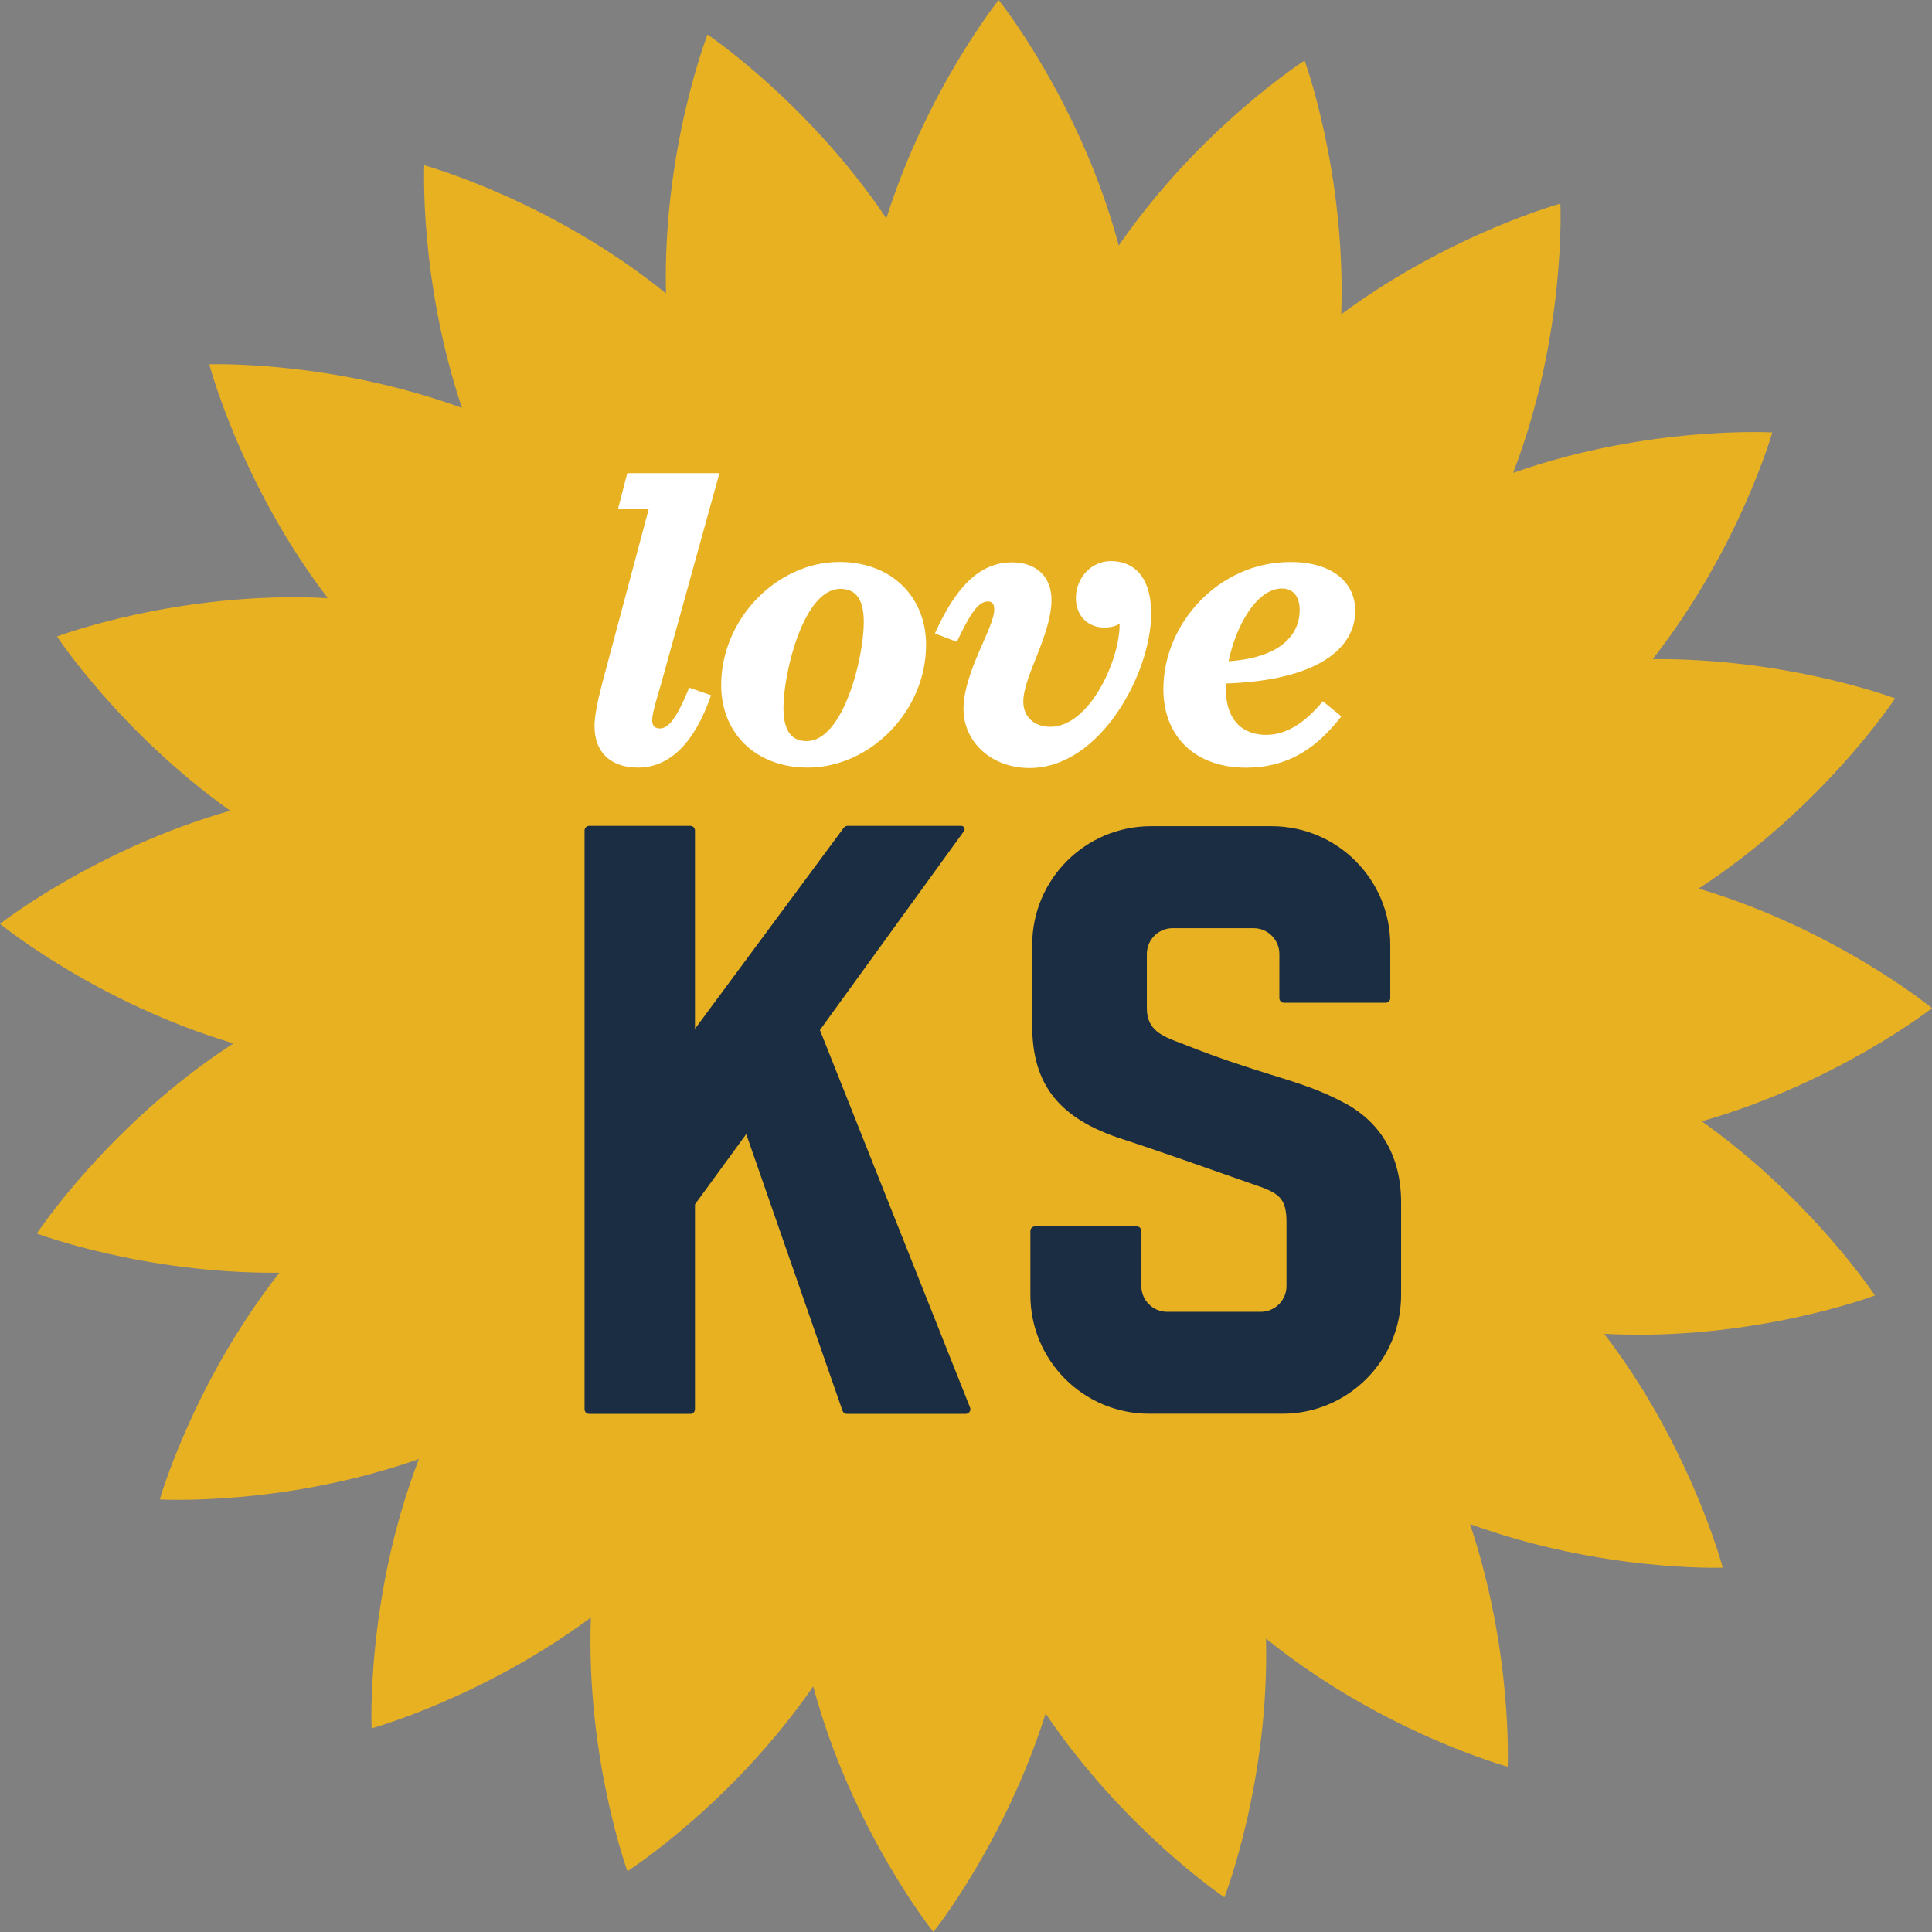
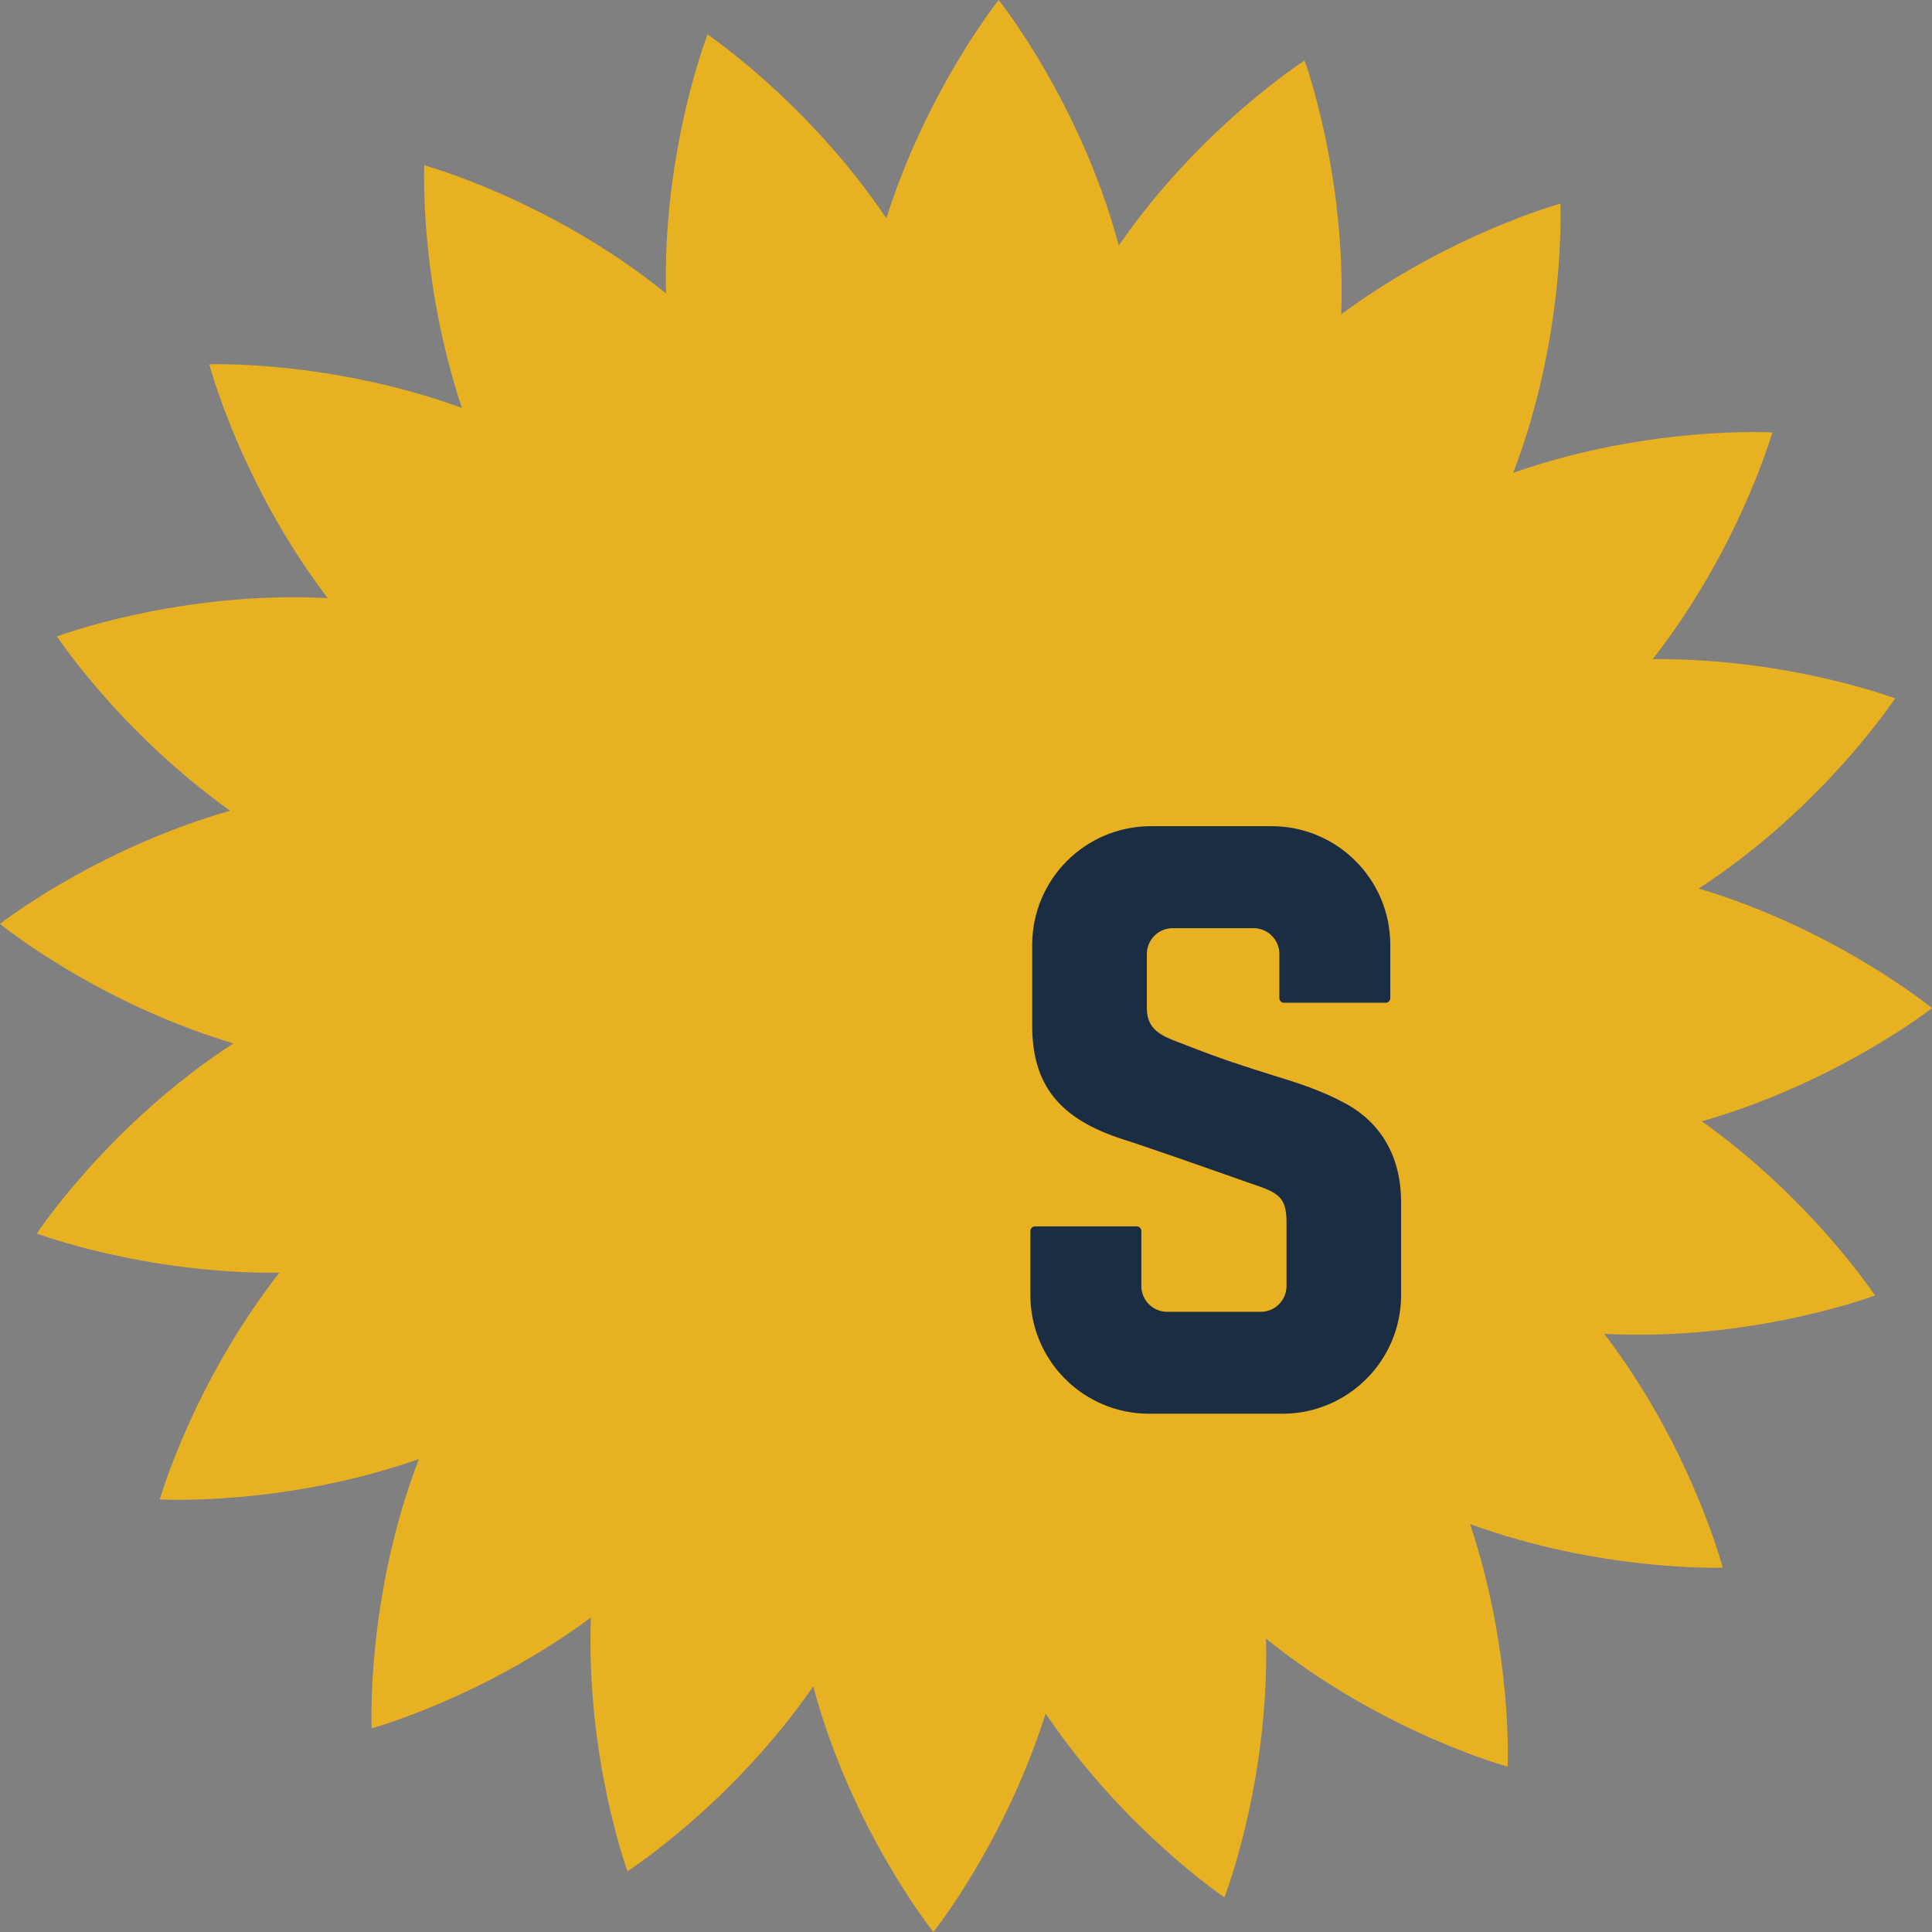
<svg xmlns="http://www.w3.org/2000/svg" viewBox="0 0 140 140" fill="none">
  <rect x="0" y="0" width="140" height="140" fill="#808080" stroke="none" />
  <path d="M137.325 50.608C137.325 50.608 129.578 47.681 119.761 47.764C126.044 39.734 128.429 31.337 128.429 31.337C128.429 31.337 119.458 30.811 109.65 34.265C113.517 24.198 113.07 14.757 113.07 14.757C113.07 14.757 105.081 16.944 97.189 22.777C97.548 12.587 94.536 4.387 94.536 4.387C94.536 4.387 86.973 9.23 81.071 17.79C78.282 7.376 72.368 0 72.368 0C72.368 0 67.185 6.465 64.23 15.822C58.53 7.367 51.269 2.503 51.269 2.503C51.269 2.503 48.002 10.865 48.261 21.261C39.878 14.468 30.745 11.978 30.745 11.978C30.745 11.978 30.359 20.249 33.472 29.558C23.892 26.073 15.166 26.398 15.166 26.398C15.166 26.398 17.438 35.084 23.751 43.342C12.978 42.776 4.13 46.12 4.13 46.12C4.13 46.12 8.681 53.045 16.679 58.747C6.871 61.552 0 66.947 0 66.947C0 66.947 6.95 72.636 16.916 75.608C7.862 81.481 2.67 89.387 2.67 89.387C2.67 89.387 10.422 92.311 20.244 92.227C13.965 100.257 11.58 108.654 11.58 108.654C11.58 108.654 20.542 109.18 30.355 105.726C26.487 115.794 26.93 125.243 26.93 125.243C26.93 125.243 34.919 123.056 42.816 117.214C42.456 127.399 45.468 135.595 45.468 135.595C45.468 135.595 53.023 130.757 58.929 122.201C61.718 132.619 67.637 140 67.637 140C67.637 140 72.815 133.531 75.77 124.169C81.47 132.624 88.727 137.489 88.727 137.489C88.727 137.489 91.993 129.131 91.739 118.739C100.122 125.528 109.251 128.022 109.251 128.022C109.251 128.022 109.637 119.747 106.524 110.438C116.104 113.927 124.834 113.598 124.834 113.598C124.834 113.598 122.562 104.911 116.249 96.654C127.022 97.224 135.865 93.875 135.865 93.875C135.865 93.875 131.314 86.955 123.321 81.253C133.129 78.448 140 73.053 140 73.053C140 73.053 133.059 67.355 123.089 64.388C132.134 58.515 137.321 50.613 137.321 50.613" fill="#E8B122" />
-   <path d="M92.901 42.645C93.725 42.645 94.181 43.254 94.181 44.2C94.181 45.848 92.993 47.645 89.029 47.917C89.546 45.388 91.042 42.645 92.901 42.645ZM98.206 44.262C98.206 42.189 96.531 40.725 93.51 40.725C88.297 40.725 84.302 45.204 84.302 49.929C84.302 53.435 86.679 55.627 90.279 55.627C93.572 55.627 95.584 53.978 97.198 51.91L95.856 50.814C94.484 52.488 93.111 53.251 91.769 53.251C90.274 53.251 88.814 52.458 88.814 49.775V49.53C95.4 49.315 98.206 47.032 98.206 44.258M73.328 40.751C70.921 40.751 69.211 42.64 67.746 45.901L69.334 46.51C70.281 44.529 70.859 43.583 71.592 43.583C71.868 43.583 72.048 43.736 72.048 44.161C72.048 45.502 69.82 48.671 69.82 51.384C69.82 53.729 71.802 55.653 74.608 55.653C79.76 55.653 83.417 48.737 83.417 44.468C83.417 41.724 82.106 40.659 80.492 40.659C79.028 40.659 77.962 41.939 77.962 43.311C77.962 44.683 78.879 45.476 80.036 45.476C80.492 45.476 80.891 45.353 81.132 45.2C81.163 47.79 78.966 52.668 76.103 52.668C75.007 52.668 74.152 51.998 74.152 50.84C74.152 49.013 76.195 45.993 76.195 43.464C76.195 41.878 75.191 40.751 73.328 40.751ZM62.594 45.077C62.594 47.637 61.13 53.702 58.447 53.702C57.53 53.702 56.772 53.185 56.772 51.296C56.772 48.737 58.236 42.671 60.889 42.671C61.836 42.671 62.594 43.188 62.594 45.077ZM60.827 40.721C56.346 40.721 52.26 44.805 52.26 49.648C52.26 53.155 54.79 55.622 58.539 55.622C63.02 55.622 67.106 51.568 67.106 46.725C67.106 43.219 64.576 40.721 60.827 40.721ZM43.083 52.637C43.083 54.557 44.302 55.622 46.222 55.622C48.507 55.622 50.309 53.886 51.528 50.38L49.941 49.832C48.993 52.151 48.415 52.786 47.805 52.786C47.529 52.786 47.257 52.664 47.257 52.177C47.257 51.66 47.713 50.227 47.897 49.587L52.133 34.287H45.455L44.784 36.877H47.012L43.627 49.556C43.294 50.836 43.079 51.932 43.079 52.633" fill="white" />
-   <path d="M69.987 102.453H61.367C61.226 102.453 61.099 102.361 61.051 102.229L54.075 82.182L50.361 87.271V102.12C50.361 102.304 50.212 102.453 50.028 102.453H42.693C42.508 102.453 42.359 102.304 42.359 102.12V60.181C42.359 59.997 42.508 59.847 42.693 59.847H50.028C50.212 59.847 50.361 59.997 50.361 60.181V74.552L61.143 59.983C61.209 59.9 61.305 59.847 61.41 59.847H69.658C69.855 59.847 69.965 60.071 69.851 60.229L59.415 74.639L70.294 101.997C70.381 102.216 70.219 102.453 69.982 102.453" fill="#1B2D42" />
  <path d="M97.465 79.947C95.711 78.996 94.133 78.505 92.138 77.887C90.441 77.356 88.516 76.756 85.898 75.717L85.464 75.551C84.254 75.091 83.105 74.657 83.105 73.079V69.126C83.105 68.096 83.943 67.259 84.973 67.259H90.84C91.87 67.259 92.708 68.096 92.708 69.126V72.329C92.708 72.513 92.857 72.663 93.041 72.663H100.411C100.596 72.663 100.745 72.513 100.745 72.329V68.468C100.745 63.722 96.895 59.869 92.142 59.869H83.399C78.651 59.869 74.797 63.717 74.797 68.468V74.319C74.797 78.614 76.761 81.078 81.365 82.555C83.32 83.181 87.946 84.807 90.528 85.719L90.708 85.78C92.62 86.429 93.225 86.723 93.225 88.576V93.192C93.225 94.222 92.388 95.059 91.357 95.059H84.574C83.544 95.059 82.706 94.222 82.706 93.192V89.203C82.706 89.019 82.557 88.87 82.373 88.87H74.998C74.814 88.87 74.665 89.019 74.665 89.203V93.845C74.665 98.591 78.515 102.444 83.268 102.444H92.927C97.675 102.444 101.529 98.596 101.529 93.845V87.135C101.529 83.865 100.122 81.376 97.456 79.938" fill="#1B2D42" />
</svg>